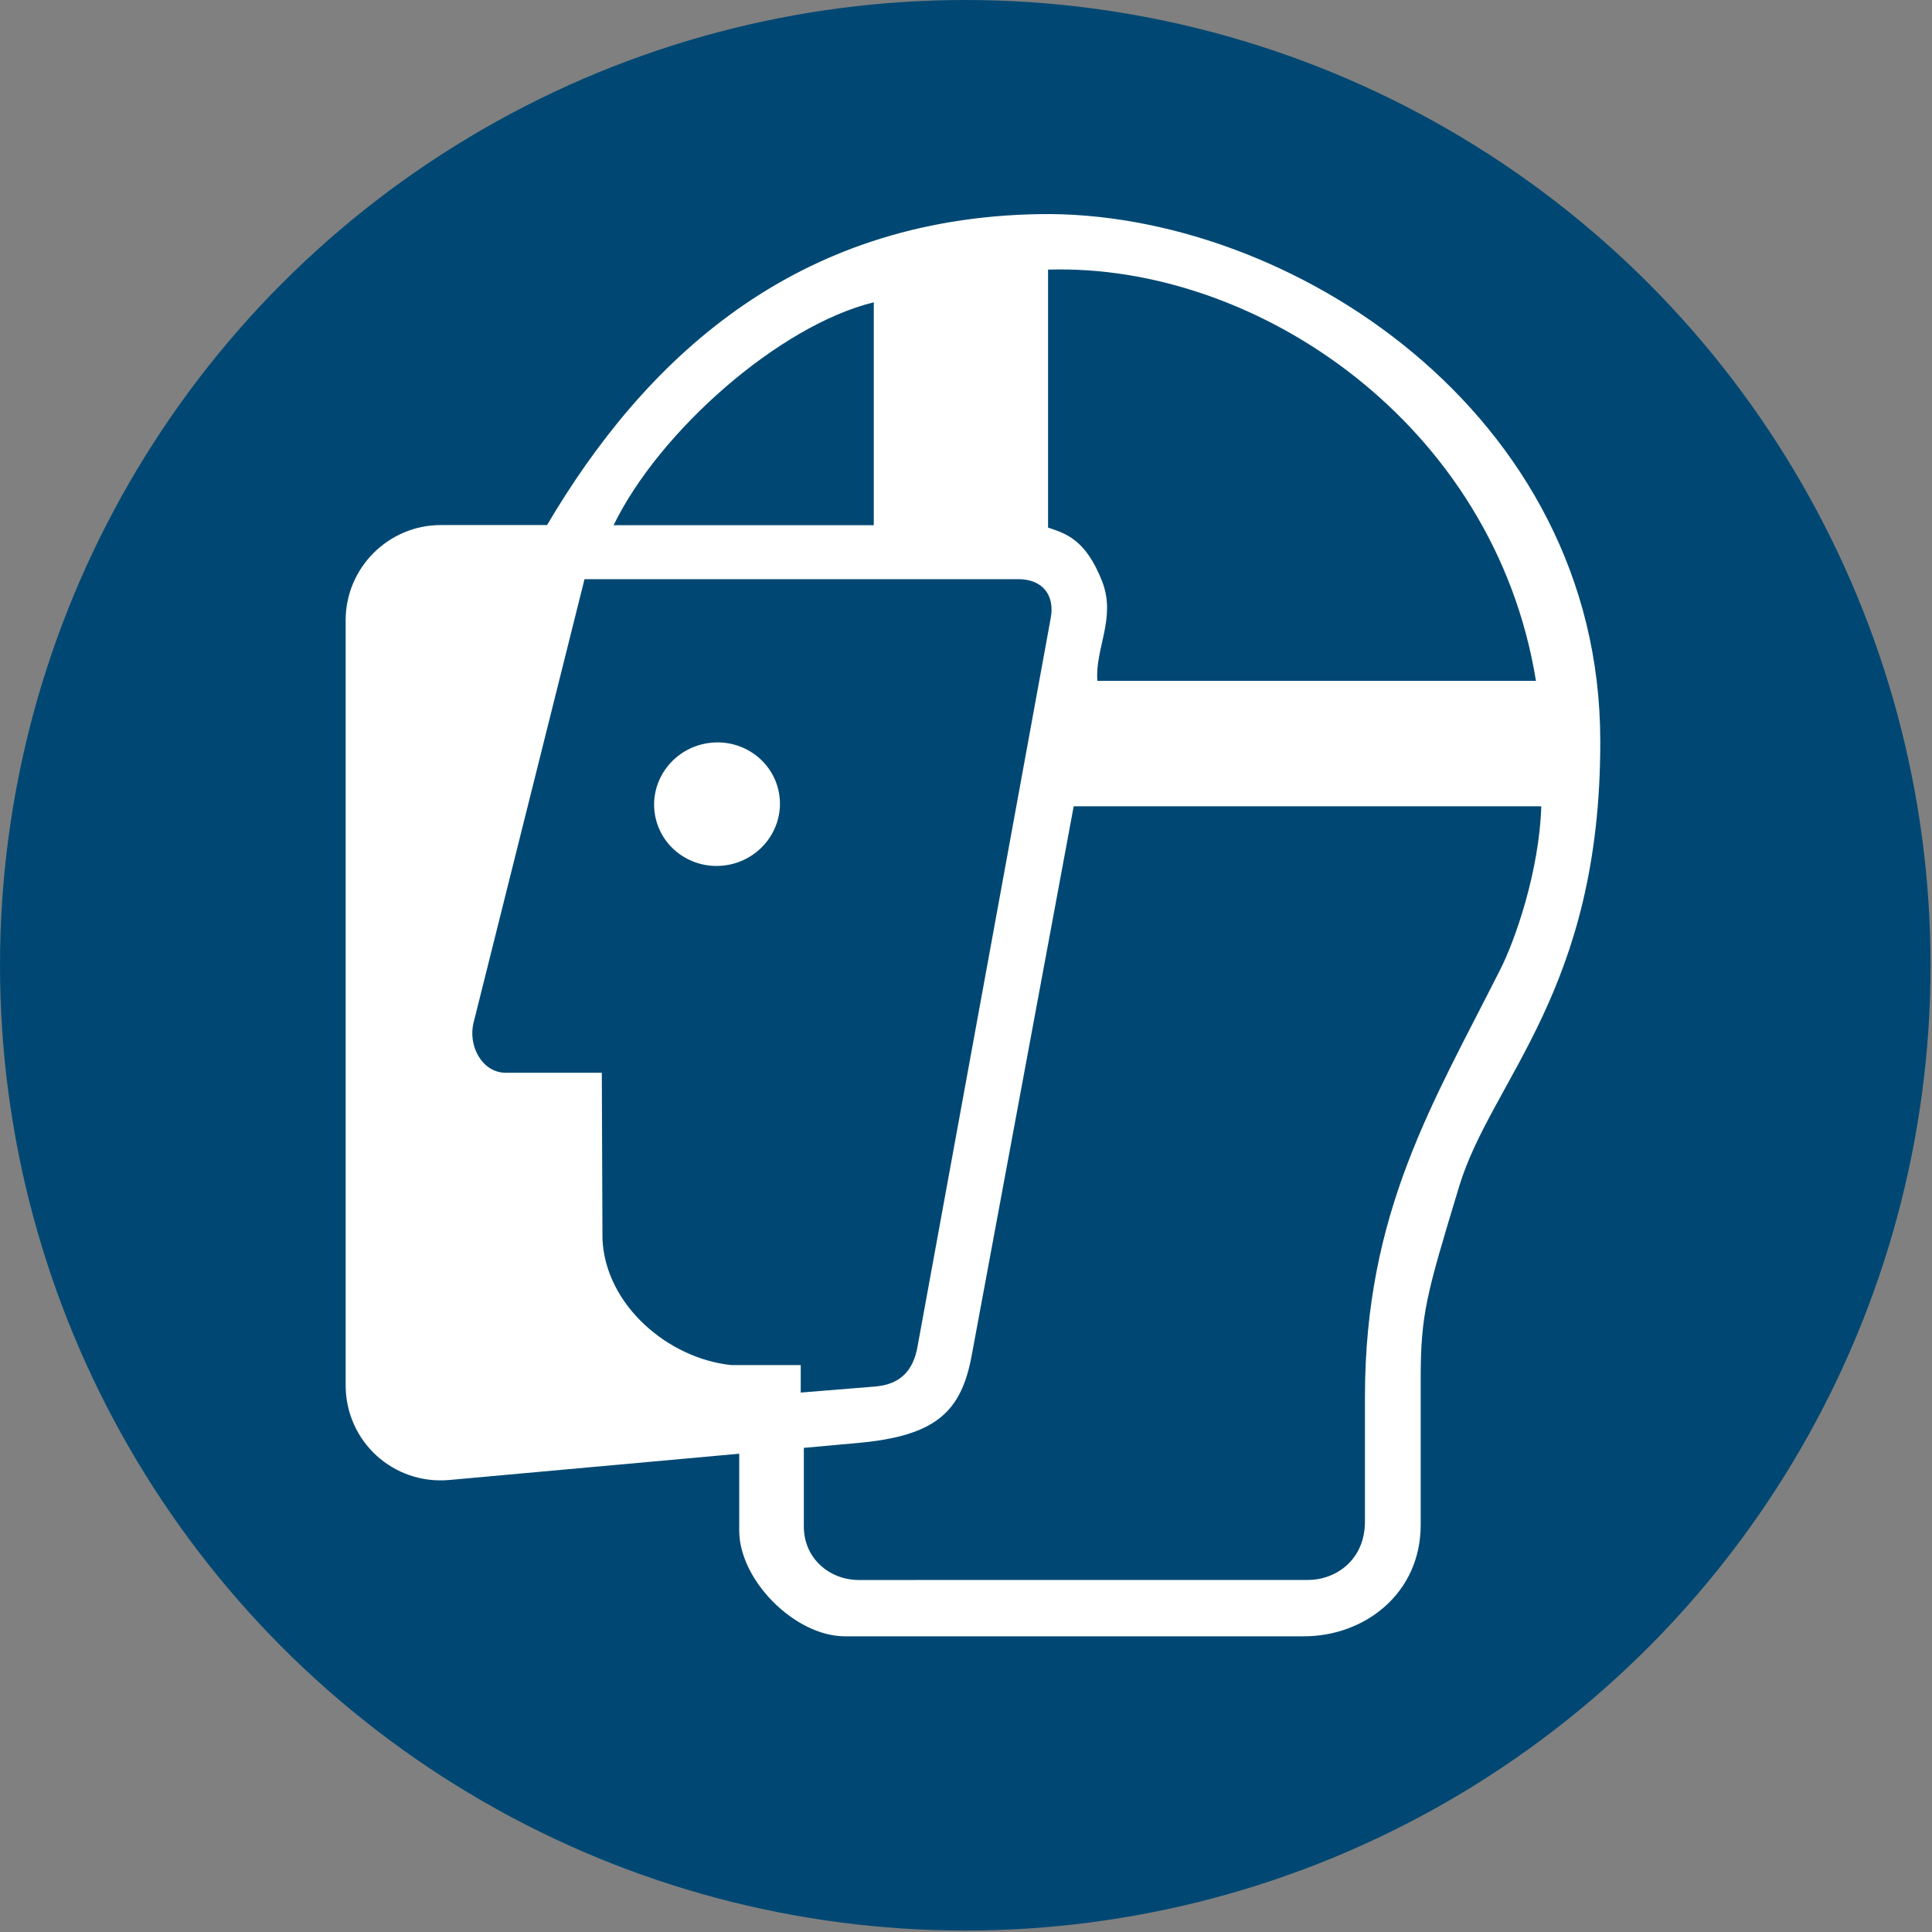
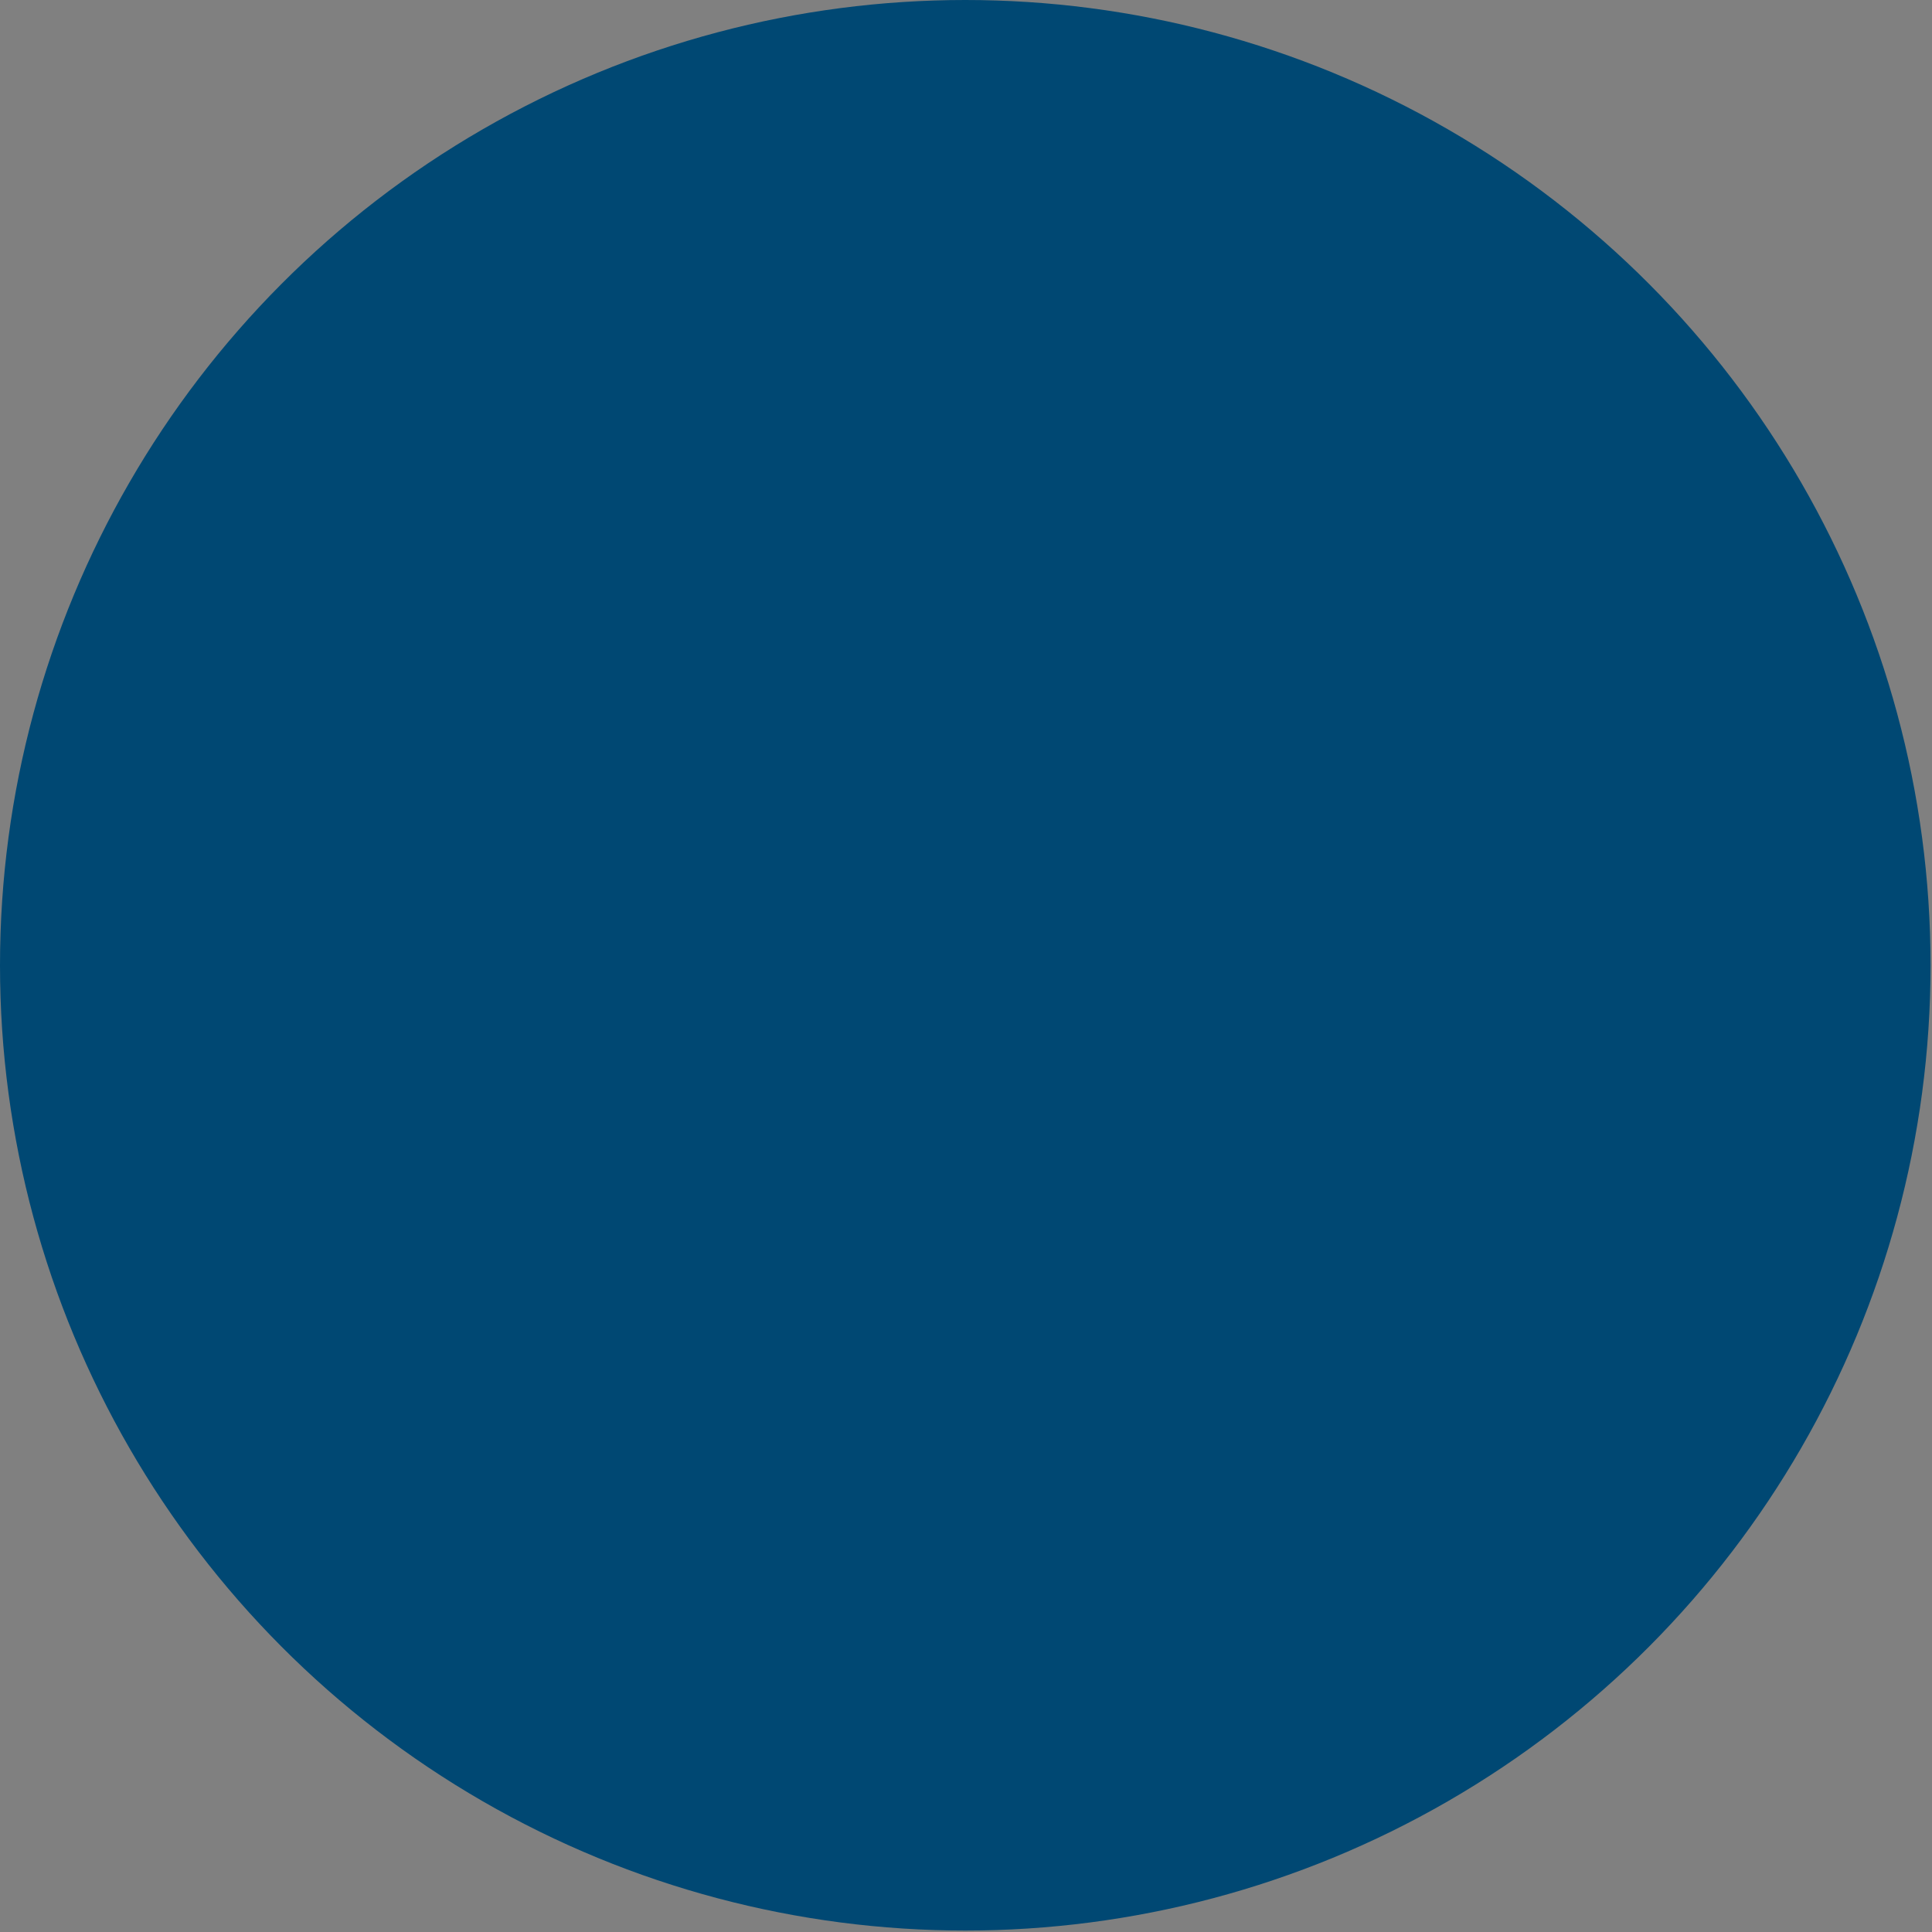
<svg xmlns="http://www.w3.org/2000/svg" xmlns:xlink="http://www.w3.org/1999/xlink" xml:space="preserve" width="40mm" height="40mm" version="1.1" style="shape-rendering:geometricPrecision; text-rendering:geometricPrecision; image-rendering:optimizeQuality; fill-rule:evenodd; clip-rule:evenodd" viewBox="0 0 4000 4000">
  <rect x="0" y="0" width="4000" height="4000" fill="#808080" stroke="none" />
  <defs>
    <style type="text/css">
   
    .fil0 {fill:#004873}
    .fil1 {fill:white}
   
  </style>
  </defs>
  <symbol id="ISO_x0020_7010_x0020_M013" viewBox="-1500 8850 7000 7000">
    <circle class="fil0" cx="2000" cy="12350" r="3500" />
-     <path class="fil1" d="M483.57 10753.77l-385.08 0c-190.13,0 -345.21,155.07 -345.21,345.2l0 2773.47c0,204.21 172.99,362.23 376.36,343.8l1050.7 -95.2 0 278.62c0,180.75 202.69,383.44 383.44,383.44l1664.42 0c218.71,0 423.13,-154.24 423.13,-404.42l0 -529.32c0,-235.66 20.87,-305.59 139.02,-696.16 118.16,-390.58 513.98,-709.59 512.06,-1616.71 0.12,-1191.73 -1132.83,-1923.64 -2030.96,-1910.14 -898.13,13.49 -1438.79,535.85 -1787.88,1127.42zm241.27 0.52l943.39 0 0 -808.1c-340.97,82.92 -777.11,466.21 -943.39,808.1zm1575.31 8.72c65.22,21.61 136.72,43.31 196.16,195.11 51.85,132.41 -26.71,244.29 -17.33,360.56l1590.25 0c-150.77,-932.37 -1014.05,-1515.12 -1769.08,-1491l0 935.33zm-885.51 3336.8l0 285.34c0,115.77 93.4,193.76 199.29,193.75l1628.34 -0.09c99.52,-0.01 206.92,-70.57 206.92,-212.48l0 -451.54c0,-670.74 247.32,-1066.18 490.13,-1548.48 53.19,-103.82 141.83,-355.57 149.28,-592.83l-1695.45 0 -369.98 1991.98c-37.99,204.6 -130.38,291.02 -412.31,316.57l-196.22 17.78zm-1080.41 -1360.05l347.89 0 2.37 602.66c10.25,239.01 237.72,433.62 467.24,457.25l251.62 0 0 99.64 268.93 -21.8c91.59,-7.42 139.31,-56.83 154.85,-146.33l482.8 -2640.53c15.24,-82.33 -29.47,-140.64 -117.48,-140.64l-1573.03 0 -402.35 1608.36c-20.57,82.25 29.78,181.39 117.16,181.39zm809.1 -754.34c123.68,-24.47 204.49,-142.6 180.5,-263.85 -23.99,-121.26 -143.7,-199.71 -267.38,-175.24 -123.68,24.47 -204.5,142.6 -180.51,263.85 23.99,121.25 143.7,199.71 267.39,175.24z" />
  </symbol>
  <g id="Ebene_x0020_1">
    <use id="ISO_x0020_7010_x0020_M013_0" transform="scale(0.571 0.571)" x="-0" y="-0" width="7000" height="7000" xlink:href="#ISO_x0020_7010_x0020_M013" />
  </g>
</svg>